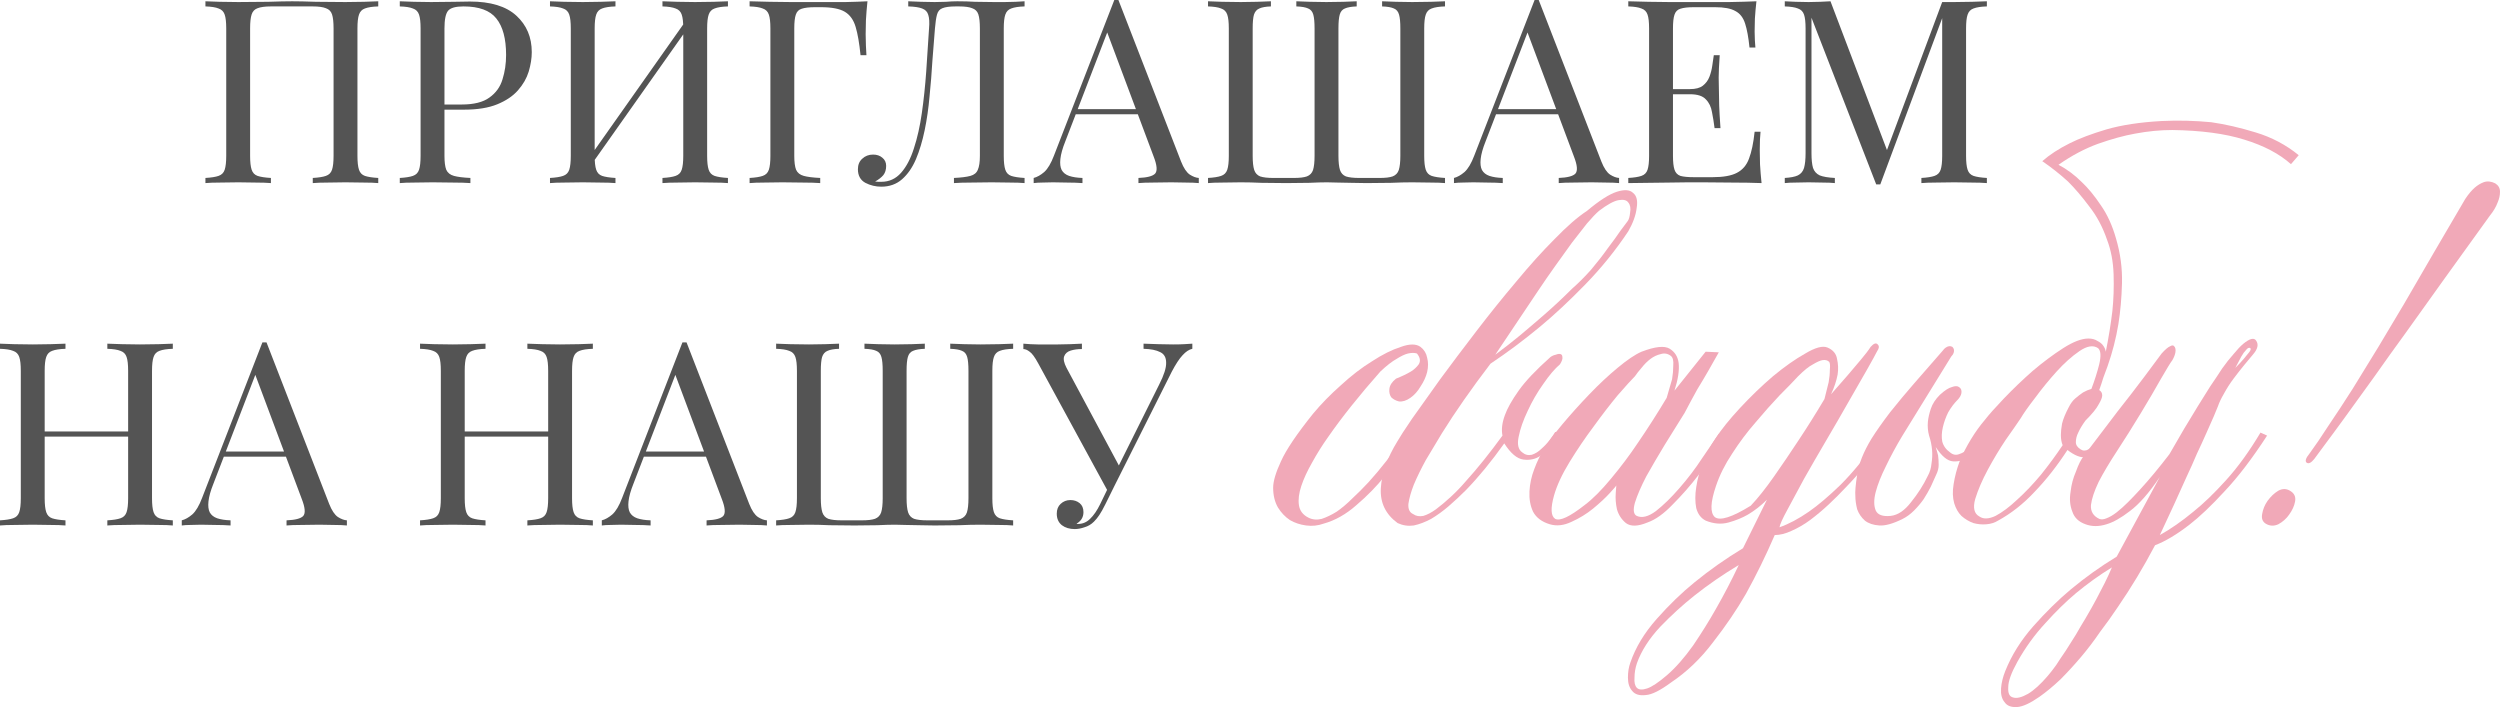
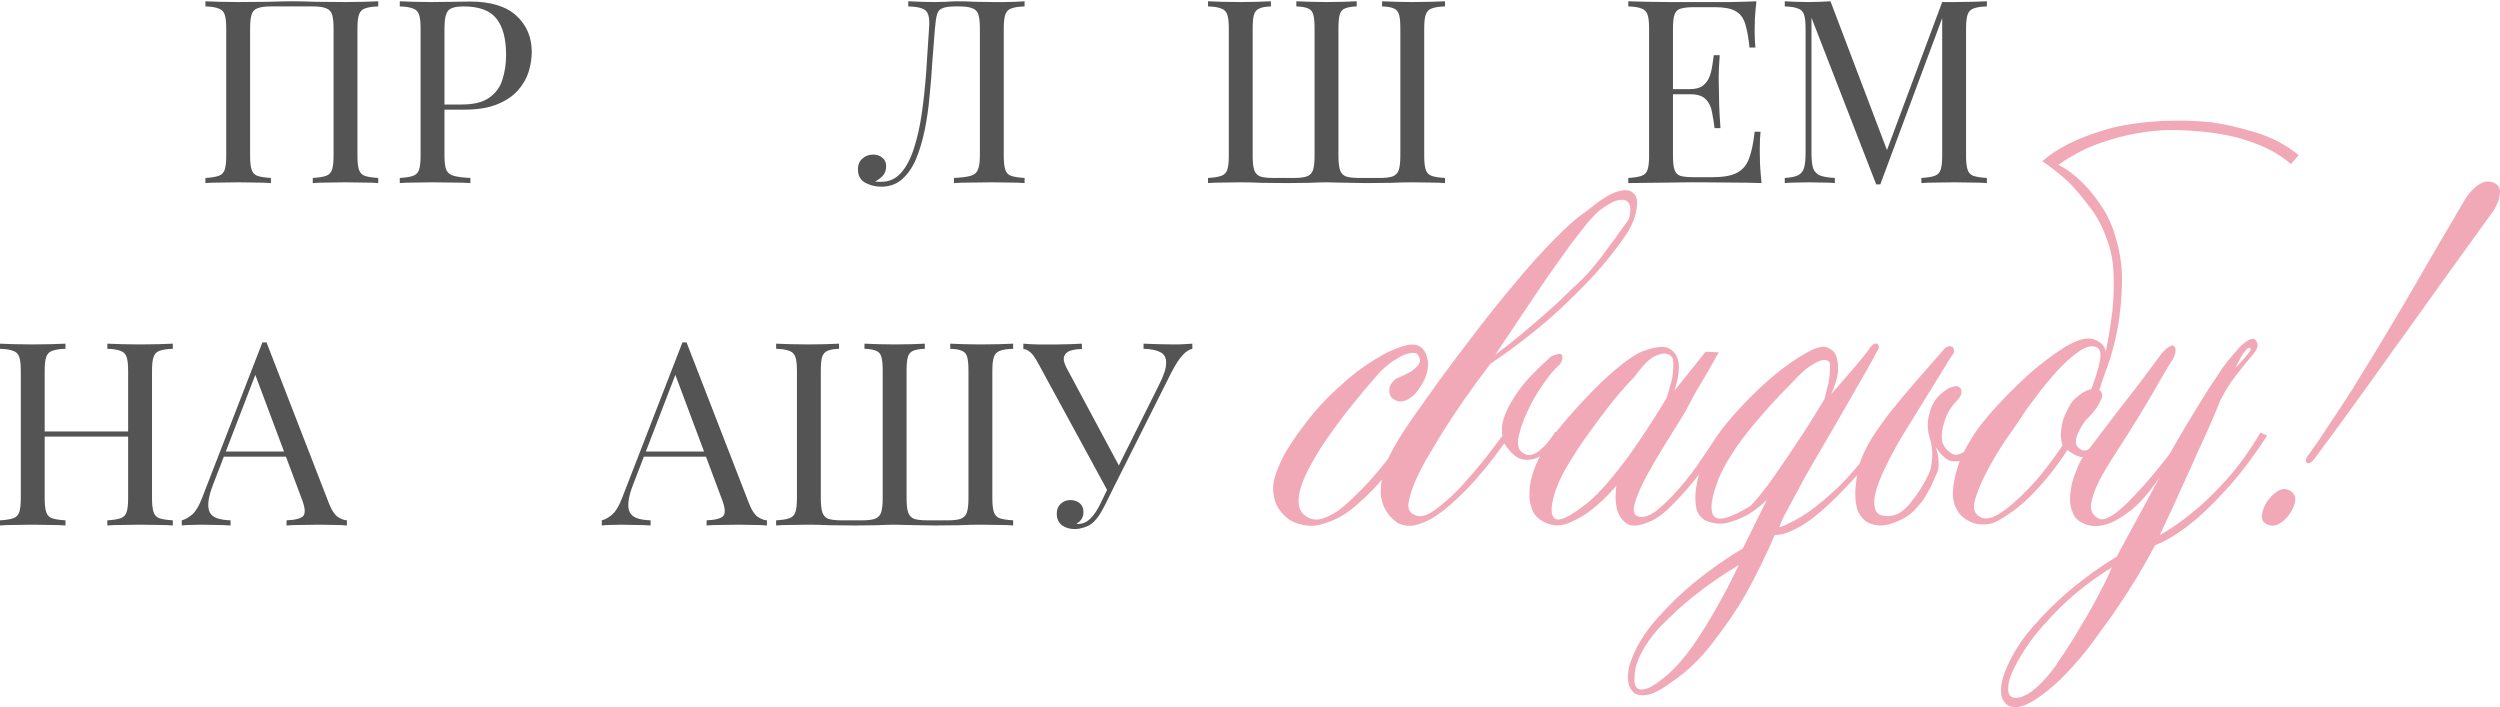
<svg xmlns="http://www.w3.org/2000/svg" viewBox="0 0 146.035 41.303" fill="none">
  <path d="M22.095 0.075V0.375C21.755 0.385 21.495 0.425 21.315 0.495C21.145 0.555 21.03 0.675 20.97 0.855C20.91 1.025 20.88 1.295 20.88 1.665V9.105C20.88 9.465 20.91 9.735 20.97 9.915C21.03 10.095 21.145 10.215 21.315 10.275C21.495 10.335 21.755 10.375 22.095 10.395V10.695C21.885 10.675 21.61 10.665 21.27 10.665C20.93 10.655 20.565 10.65 20.175 10.65C19.835 10.65 19.49 10.655 19.14 10.665C18.79 10.665 18.5 10.675 18.27 10.695V10.395C18.61 10.375 18.865 10.335 19.035 10.275C19.215 10.215 19.335 10.095 19.395 9.915C19.455 9.735 19.485 9.465 19.485 9.105V1.665C19.485 1.295 19.455 1.02 19.395 0.84C19.335 0.66 19.215 0.54 19.035 0.48C18.865 0.41 18.61 0.375 18.27 0.375H15.825C15.485 0.375 15.225 0.41 15.045 0.48C14.875 0.54 14.76 0.66 14.7 0.84C14.64 1.02 14.61 1.295 14.61 1.665V9.105C14.61 9.465 14.64 9.735 14.7 9.915C14.76 10.095 14.875 10.215 15.045 10.275C15.225 10.335 15.485 10.375 15.825 10.395V10.695C15.595 10.675 15.305 10.665 14.955 10.665C14.615 10.655 14.27 10.65 13.92 10.65C13.53 10.65 13.165 10.655 12.825 10.665C12.485 10.665 12.21 10.675 12 10.695V10.395C12.34 10.375 12.595 10.335 12.765 10.275C12.945 10.215 13.065 10.095 13.125 9.915C13.185 9.735 13.215 9.465 13.215 9.105V1.665C13.215 1.295 13.185 1.025 13.125 0.855C13.065 0.675 12.945 0.555 12.765 0.495C12.595 0.425 12.34 0.385 12 0.375V0.075C12.21 0.085 12.485 0.095 12.825 0.105C13.165 0.115 13.53 0.12 13.92 0.12C14.51 0.12 15.095 0.115 15.675 0.105C16.255 0.085 16.72 0.075 17.07 0.075C17.42 0.075 17.88 0.085 18.45 0.105C19.02 0.115 19.595 0.12 20.175 0.12C20.565 0.12 20.93 0.115 21.27 0.105C21.61 0.095 21.885 0.085 22.095 0.075Z" fill="#545454" />
  <path d="M23.353 0.075C23.563 0.085 23.838 0.095 24.178 0.105C24.518 0.115 24.853 0.12 25.182 0.12C25.653 0.12 26.103 0.115 26.533 0.105C26.963 0.095 27.267 0.09 27.447 0.09C28.658 0.09 29.563 0.365 30.162 0.915C30.763 1.465 31.063 2.175 31.063 3.045C31.063 3.405 31.002 3.785 30.883 4.185C30.763 4.575 30.553 4.94 30.253 5.28C29.962 5.61 29.563 5.88 29.053 6.09C28.543 6.3 27.898 6.405 27.118 6.405H25.678V6.105H26.968C27.678 6.105 28.218 5.97 28.587 5.7C28.967 5.43 29.223 5.075 29.353 4.635C29.493 4.195 29.563 3.72 29.563 3.21C29.563 2.26 29.373 1.55 28.993 1.08C28.622 0.61 27.983 0.375 27.072 0.375C26.613 0.375 26.313 0.46 26.173 0.63C26.032 0.8 25.963 1.145 25.963 1.665V9.105C25.963 9.465 25.998 9.735 26.067 9.915C26.148 10.095 26.298 10.215 26.518 10.275C26.737 10.335 27.057 10.375 27.478 10.395V10.695C27.218 10.675 26.887 10.665 26.488 10.665C26.088 10.655 25.683 10.65 25.273 10.65C24.883 10.65 24.518 10.655 24.178 10.665C23.838 10.665 23.563 10.675 23.353 10.695V10.395C23.693 10.375 23.948 10.335 24.118 10.275C24.298 10.215 24.418 10.095 24.478 9.915C24.538 9.735 24.568 9.465 24.568 9.105V1.665C24.568 1.295 24.538 1.025 24.478 0.855C24.418 0.675 24.298 0.555 24.118 0.495C23.948 0.425 23.693 0.385 23.353 0.375V0.075Z" fill="#545454" />
-   <path d="M35.952 0.075V0.375C35.612 0.385 35.352 0.425 35.172 0.495C35.002 0.555 34.887 0.675 34.827 0.855C34.767 1.025 34.737 1.295 34.737 1.665V9.105C34.737 9.465 34.767 9.735 34.827 9.915C34.887 10.095 35.002 10.215 35.172 10.275C35.352 10.335 35.612 10.375 35.952 10.395V10.695C35.722 10.675 35.432 10.665 35.082 10.665C34.742 10.655 34.397 10.65 34.047 10.65C33.657 10.65 33.292 10.655 32.952 10.665C32.612 10.665 32.337 10.675 32.127 10.695V10.395C32.467 10.375 32.722 10.335 32.892 10.275C33.072 10.215 33.192 10.095 33.252 9.915C33.312 9.735 33.342 9.465 33.342 9.105V1.665C33.342 1.295 33.312 1.025 33.252 0.855C33.192 0.675 33.072 0.555 32.892 0.495C32.722 0.425 32.467 0.385 32.127 0.375V0.075C32.337 0.085 32.612 0.095 32.952 0.105C33.292 0.115 33.657 0.12 34.047 0.12C34.397 0.12 34.742 0.115 35.082 0.105C35.432 0.095 35.722 0.085 35.952 0.075ZM40.167 1.065C40.167 1.065 40.162 1.12 40.152 1.23C40.142 1.33 40.132 1.435 40.122 1.545C40.122 1.655 40.122 1.71 40.122 1.71L34.122 10.215L34.167 9.57L40.167 1.065ZM42.522 0.075V0.375C42.182 0.385 41.922 0.425 41.742 0.495C41.572 0.555 41.457 0.675 41.397 0.855C41.337 1.025 41.307 1.295 41.307 1.665V9.105C41.307 9.465 41.337 9.735 41.397 9.915C41.457 10.095 41.572 10.215 41.742 10.275C41.922 10.335 42.182 10.375 42.522 10.395V10.695C42.312 10.675 42.037 10.665 41.697 10.665C41.357 10.655 40.992 10.65 40.602 10.65C40.262 10.65 39.917 10.655 39.567 10.665C39.217 10.665 38.927 10.675 38.697 10.695V10.395C39.037 10.375 39.292 10.335 39.462 10.275C39.642 10.215 39.762 10.095 39.822 9.915C39.882 9.735 39.912 9.465 39.912 9.105V1.665C39.912 1.295 39.882 1.025 39.822 0.855C39.762 0.675 39.642 0.555 39.462 0.495C39.292 0.425 39.037 0.385 38.697 0.375V0.075C38.927 0.085 39.217 0.095 39.567 0.105C39.917 0.115 40.262 0.12 40.602 0.12C40.992 0.12 41.357 0.115 41.697 0.105C42.037 0.095 42.312 0.085 42.522 0.075Z" fill="#545454" />
-   <path d="M50.672 0.075C50.632 0.455 50.602 0.825 50.582 1.185C50.572 1.535 50.567 1.805 50.567 1.995C50.567 2.235 50.572 2.46 50.582 2.67C50.592 2.88 50.602 3.065 50.612 3.225H50.267C50.197 2.525 50.102 1.975 49.982 1.575C49.862 1.165 49.652 0.87 49.352 0.69C49.052 0.51 48.587 0.42 47.957 0.42H47.612C47.272 0.42 47.012 0.45 46.832 0.51C46.662 0.56 46.547 0.675 46.487 0.855C46.427 1.025 46.397 1.295 46.397 1.665V9.105C46.397 9.465 46.432 9.735 46.502 9.915C46.582 10.095 46.732 10.215 46.952 10.275C47.172 10.335 47.492 10.375 47.912 10.395V10.695C47.652 10.675 47.322 10.665 46.922 10.665C46.522 10.655 46.117 10.65 45.707 10.65C45.317 10.65 44.952 10.655 44.612 10.665C44.272 10.665 43.997 10.675 43.787 10.695V10.395C44.127 10.375 44.382 10.335 44.552 10.275C44.732 10.215 44.852 10.095 44.912 9.915C44.972 9.735 45.002 9.465 45.002 9.105V1.665C45.002 1.295 44.972 1.025 44.912 0.855C44.852 0.675 44.732 0.555 44.552 0.495C44.382 0.425 44.127 0.385 43.787 0.375V0.075C44.157 0.085 44.547 0.095 44.957 0.105C45.367 0.105 45.772 0.11 46.172 0.12C46.572 0.12 46.942 0.12 47.282 0.12C47.632 0.12 47.917 0.12 48.137 0.12C48.507 0.12 48.927 0.12 49.397 0.12C49.877 0.11 50.302 0.095 50.672 0.075Z" fill="#545454" />
  <path d="M59.849 0.075V0.375C59.509 0.385 59.249 0.425 59.069 0.495C58.899 0.555 58.784 0.675 58.724 0.855C58.664 1.025 58.634 1.295 58.634 1.665V9.105C58.634 9.465 58.664 9.735 58.724 9.915C58.784 10.095 58.899 10.215 59.069 10.275C59.249 10.335 59.509 10.375 59.849 10.395V10.695C59.639 10.675 59.364 10.665 59.024 10.665C58.684 10.655 58.319 10.65 57.929 10.65C57.529 10.65 57.124 10.655 56.714 10.665C56.314 10.665 55.984 10.675 55.724 10.695V10.395C56.144 10.375 56.464 10.335 56.684 10.275C56.904 10.215 57.049 10.095 57.119 9.915C57.199 9.735 57.239 9.465 57.239 9.105V1.665C57.239 1.295 57.209 1.02 57.149 0.84C57.089 0.66 56.969 0.54 56.789 0.48C56.619 0.41 56.364 0.375 56.024 0.375H55.829C55.479 0.375 55.219 0.41 55.049 0.48C54.889 0.54 54.784 0.665 54.734 0.855C54.684 1.035 54.644 1.305 54.614 1.665C54.564 2.255 54.514 2.89 54.464 3.57C54.424 4.25 54.369 4.935 54.299 5.625C54.239 6.315 54.144 6.975 54.014 7.605C53.884 8.235 53.714 8.8 53.504 9.3C53.294 9.79 53.024 10.18 52.694 10.47C52.364 10.76 51.959 10.905 51.479 10.905C51.149 10.905 50.839 10.83 50.549 10.68C50.259 10.52 50.114 10.255 50.114 9.885C50.114 9.625 50.199 9.42 50.369 9.27C50.539 9.11 50.749 9.03 50.999 9.03C51.219 9.03 51.399 9.09 51.539 9.21C51.689 9.33 51.764 9.49 51.764 9.69C51.764 9.91 51.709 10.09 51.599 10.23C51.489 10.36 51.329 10.485 51.119 10.605C51.189 10.615 51.254 10.62 51.314 10.62C51.384 10.62 51.439 10.62 51.479 10.62C51.939 10.62 52.324 10.445 52.634 10.095C52.944 9.745 53.194 9.27 53.384 8.67C53.584 8.06 53.739 7.37 53.849 6.6C53.959 5.83 54.044 5.025 54.104 4.185C54.164 3.335 54.219 2.495 54.269 1.665C54.299 1.315 54.284 1.05 54.224 0.87C54.174 0.69 54.054 0.565 53.864 0.495C53.684 0.425 53.414 0.385 53.054 0.375V0.075C53.264 0.085 53.514 0.095 53.804 0.105C54.094 0.115 54.359 0.12 54.599 0.12C54.829 0.12 55.049 0.115 55.259 0.105C55.479 0.085 55.699 0.075 55.919 0.075C56.299 0.075 56.644 0.085 56.954 0.105C57.264 0.115 57.634 0.12 58.064 0.12C58.264 0.12 58.474 0.12 58.694 0.12C58.914 0.11 59.124 0.105 59.324 0.105C59.534 0.095 59.709 0.085 59.849 0.075Z" fill="#545454" />
-   <path d="M65.331 0L68.991 9.435C69.141 9.815 69.311 10.07 69.501 10.2C69.691 10.32 69.866 10.385 70.026 10.395V10.695C69.826 10.675 69.581 10.665 69.291 10.665C69.001 10.655 68.711 10.65 68.421 10.65C68.031 10.65 67.666 10.655 67.326 10.665C66.986 10.665 66.711 10.675 66.501 10.695V10.395C67.011 10.375 67.336 10.29 67.476 10.14C67.616 9.98 67.586 9.645 67.386 9.135L64.596 1.68L64.836 1.485L62.226 8.265C62.066 8.665 61.971 9.005 61.941 9.285C61.911 9.555 61.936 9.77 62.016 9.93C62.106 10.09 62.251 10.205 62.451 10.275C62.661 10.345 62.921 10.385 63.231 10.395V10.695C62.951 10.675 62.656 10.665 62.346 10.665C62.046 10.655 61.766 10.65 61.506 10.65C61.256 10.65 61.041 10.655 60.861 10.665C60.691 10.665 60.531 10.675 60.381 10.695V10.395C60.581 10.345 60.786 10.23 60.996 10.05C61.206 9.86 61.396 9.54 61.566 9.09L65.091 0C65.131 0 65.171 0 65.211 0C65.251 0 65.291 0 65.331 0ZM67.161 6.375V6.675H62.691L62.841 6.375H67.161Z" fill="#545454" />
  <path d="M84.409 0.075V0.375C84.069 0.385 83.809 0.425 83.629 0.495C83.459 0.555 83.345 0.675 83.284 0.855C83.224 1.025 83.194 1.295 83.194 1.665V9.105C83.194 9.465 83.224 9.735 83.284 9.915C83.345 10.095 83.459 10.215 83.629 10.275C83.809 10.335 84.069 10.375 84.409 10.395V10.695C84.2 10.675 83.924 10.665 83.584 10.665C83.244 10.655 82.879 10.65 82.49 10.65C82.109 10.65 81.699 10.66 81.259 10.68C80.829 10.69 80.349 10.695 79.819 10.695C79.509 10.695 79.209 10.69 78.92 10.68C78.639 10.67 78.38 10.665 78.139 10.665C77.91 10.655 77.7 10.65 77.509 10.65C77.23 10.65 76.885 10.66 76.474 10.68C76.064 10.69 75.619 10.695 75.139 10.695C74.589 10.695 74.104 10.69 73.684 10.68C73.264 10.66 72.864 10.65 72.484 10.65C72.095 10.65 71.729 10.655 71.389 10.665C71.049 10.665 70.774 10.675 70.565 10.695V10.395C70.905 10.375 71.159 10.335 71.329 10.275C71.509 10.215 71.629 10.095 71.689 9.915C71.75 9.735 71.78 9.465 71.78 9.105V1.665C71.78 1.295 71.75 1.025 71.689 0.855C71.629 0.675 71.509 0.555 71.329 0.495C71.159 0.425 70.905 0.385 70.565 0.375V0.075C70.774 0.085 71.049 0.095 71.389 0.105C71.729 0.115 72.095 0.12 72.484 0.12C72.805 0.12 73.12 0.115 73.429 0.105C73.749 0.095 74.019 0.085 74.239 0.075V0.375C73.939 0.385 73.714 0.425 73.564 0.495C73.414 0.555 73.31 0.675 73.249 0.855C73.199 1.025 73.174 1.295 73.174 1.665V9.105C73.174 9.465 73.204 9.74 73.264 9.93C73.324 10.11 73.439 10.235 73.609 10.305C73.79 10.365 74.049 10.395 74.389 10.395H75.574C75.914 10.395 76.17 10.365 76.34 10.305C76.52 10.235 76.639 10.11 76.7 9.93C76.759 9.74 76.789 9.465 76.789 9.105V1.665C76.789 1.295 76.764 1.025 76.715 0.855C76.664 0.675 76.564 0.555 76.414 0.495C76.264 0.425 76.035 0.385 75.724 0.375V0.075C75.944 0.085 76.215 0.095 76.535 0.105C76.855 0.115 77.169 0.12 77.479 0.12C77.839 0.12 78.174 0.115 78.484 0.105C78.804 0.095 79.06 0.085 79.25 0.075V0.375C78.949 0.385 78.72 0.425 78.56 0.495C78.41 0.555 78.309 0.675 78.259 0.855C78.21 1.025 78.184 1.295 78.184 1.665V9.105C78.184 9.465 78.215 9.74 78.274 9.93C78.334 10.11 78.449 10.235 78.619 10.305C78.799 10.365 79.06 10.395 79.4 10.395H80.585C80.924 10.395 81.179 10.365 81.349 10.305C81.529 10.235 81.65 10.11 81.709 9.93C81.769 9.74 81.8 9.465 81.8 9.105V1.665C81.8 1.295 81.775 1.025 81.724 0.855C81.674 0.675 81.574 0.555 81.424 0.495C81.275 0.425 81.044 0.385 80.734 0.375V0.075C80.955 0.085 81.224 0.095 81.544 0.105C81.864 0.115 82.179 0.12 82.49 0.12C82.879 0.12 83.244 0.115 83.584 0.105C83.924 0.095 84.2 0.085 84.409 0.075Z" fill="#545454" />
-   <path d="M89.882 0L93.542 9.435C93.692 9.815 93.862 10.07 94.052 10.2C94.242 10.32 94.417 10.385 94.577 10.395V10.695C94.377 10.675 94.132 10.665 93.842 10.665C93.552 10.655 93.262 10.65 92.972 10.65C92.582 10.65 92.217 10.655 91.877 10.665C91.537 10.665 91.262 10.675 91.052 10.695V10.395C91.562 10.375 91.887 10.29 92.027 10.14C92.167 9.98 92.137 9.645 91.937 9.135L89.147 1.68L89.387 1.485L86.777 8.265C86.617 8.665 86.522 9.005 86.492 9.285C86.462 9.555 86.487 9.77 86.567 9.93C86.657 10.09 86.802 10.205 87.002 10.275C87.212 10.345 87.472 10.385 87.782 10.395V10.695C87.502 10.675 87.207 10.665 86.897 10.665C86.597 10.655 86.317 10.65 86.057 10.65C85.807 10.65 85.592 10.655 85.412 10.665C85.242 10.665 85.082 10.675 84.932 10.695V10.395C85.132 10.345 85.337 10.23 85.547 10.05C85.757 9.86 85.947 9.54 86.117 9.09L89.642 0C89.682 0 89.722 0 89.762 0C89.802 0 89.842 0 89.882 0ZM91.712 6.375V6.675H87.242L87.392 6.375H91.712Z" fill="#545454" />
  <path d="M102.6 0.075C102.56 0.425 102.53 0.765 102.51 1.095C102.5 1.425 102.495 1.675 102.495 1.845C102.495 2.025 102.5 2.2 102.51 2.37C102.52 2.53 102.53 2.665 102.54 2.775H102.195C102.135 2.185 102.05 1.72 101.94 1.38C101.83 1.03 101.64 0.785 101.37 0.645C101.11 0.495 100.715 0.42 100.185 0.42H98.94C98.6 0.42 98.34 0.45 98.16 0.51C97.99 0.56 97.875 0.675 97.815 0.855C97.755 1.025 97.725 1.295 97.725 1.665V9.105C97.725 9.465 97.755 9.735 97.815 9.915C97.875 10.095 97.99 10.215 98.16 10.275C98.34 10.325 98.6 10.35 98.94 10.35H100.035C100.665 10.35 101.14 10.265 101.46 10.095C101.79 9.925 102.025 9.65 102.165 9.27C102.315 8.88 102.425 8.355 102.495 7.695H102.84C102.81 7.965 102.795 8.325 102.795 8.775C102.795 8.965 102.8 9.24 102.81 9.6C102.83 9.95 102.86 10.315 102.9 10.695C102.39 10.675 101.815 10.665 101.175 10.665C100.535 10.655 99.965 10.65 99.465 10.65C99.245 10.65 98.96 10.65 98.61 10.65C98.27 10.65 97.9 10.655 97.5 10.665C97.1 10.665 96.695 10.67 96.285 10.68C95.875 10.68 95.485 10.685 95.115 10.695V10.395C95.455 10.375 95.71 10.335 95.88 10.275C96.06 10.215 96.18 10.095 96.24 9.915C96.3 9.735 96.33 9.465 96.33 9.105V1.665C96.33 1.295 96.3 1.025 96.24 0.855C96.18 0.675 96.06 0.555 95.88 0.495C95.71 0.425 95.455 0.385 95.115 0.375V0.075C95.485 0.085 95.875 0.095 96.285 0.105C96.695 0.105 97.1 0.11 97.5 0.12C97.9 0.12 98.27 0.12 98.61 0.12C98.96 0.12 99.245 0.12 99.465 0.12C99.925 0.12 100.445 0.12 101.025 0.12C101.615 0.11 102.14 0.095 102.6 0.075ZM100.02 5.205C100.02 5.205 100.02 5.255 100.02 5.355C100.02 5.455 100.02 5.505 100.02 5.505H97.275C97.275 5.505 97.275 5.455 97.275 5.355C97.275 5.255 97.275 5.205 97.275 5.205H100.02ZM100.455 3.225C100.415 3.795 100.395 4.23 100.395 4.53C100.405 4.83 100.41 5.105 100.41 5.355C100.41 5.605 100.415 5.88 100.425 6.18C100.435 6.48 100.46 6.915 100.5 7.485H100.155C100.115 7.165 100.065 6.855 100.005 6.555C99.955 6.245 99.835 5.995 99.645 5.805C99.465 5.605 99.155 5.505 98.715 5.505V5.205C99.045 5.205 99.295 5.14 99.465 5.01C99.645 4.87 99.775 4.695 99.855 4.485C99.935 4.275 99.99 4.06 100.02 3.84C100.05 3.61 100.08 3.405 100.11 3.225H100.455Z" fill="#545454" />
  <path d="M116.061 0.075V0.375C115.721 0.385 115.461 0.425 115.281 0.495C115.111 0.555 114.996 0.675 114.936 0.855C114.876 1.025 114.846 1.295 114.846 1.665V9.105C114.846 9.465 114.876 9.735 114.936 9.915C114.996 10.095 115.111 10.215 115.281 10.275C115.461 10.335 115.721 10.375 116.061 10.395V10.695C115.831 10.675 115.541 10.665 115.191 10.665C114.851 10.655 114.506 10.65 114.156 10.65C113.766 10.65 113.401 10.655 113.061 10.665C112.721 10.665 112.446 10.675 112.236 10.695V10.395C112.576 10.375 112.831 10.335 113.001 10.275C113.181 10.215 113.301 10.095 113.361 9.915C113.421 9.735 113.451 9.465 113.451 9.105V0.855L113.511 0.9L109.836 10.77H109.596L105.816 1.035V8.955C105.816 9.315 105.846 9.6 105.906 9.81C105.976 10.01 106.106 10.155 106.296 10.245C106.496 10.325 106.791 10.375 107.181 10.395V10.695C107.001 10.675 106.766 10.665 106.476 10.665C106.186 10.655 105.911 10.65 105.651 10.65C105.401 10.65 105.146 10.655 104.886 10.665C104.636 10.665 104.426 10.675 104.256 10.695V10.395C104.596 10.375 104.851 10.325 105.021 10.245C105.201 10.155 105.321 10.01 105.381 9.81C105.441 9.6 105.471 9.315 105.471 8.955V1.665C105.471 1.295 105.441 1.025 105.381 0.855C105.321 0.675 105.201 0.555 105.021 0.495C104.851 0.425 104.596 0.385 104.256 0.375V0.075C104.426 0.085 104.636 0.095 104.886 0.105C105.146 0.115 105.401 0.12 105.651 0.12C105.871 0.12 106.096 0.115 106.326 0.105C106.566 0.095 106.766 0.085 106.926 0.075L110.331 9.045L110.076 9.165L113.451 0.12C113.571 0.12 113.686 0.12 113.796 0.12C113.916 0.12 114.036 0.12 114.156 0.12C114.506 0.12 114.851 0.115 115.191 0.105C115.541 0.095 115.831 0.085 116.061 0.075Z" fill="#545454" />
  <path d="M6.27 30.695V30.395C6.61 30.375 6.865 30.335 7.035 30.275C7.215 30.215 7.335 30.095 7.395 29.915C7.455 29.735 7.485 29.465 7.485 29.105V21.665C7.485 21.295 7.455 21.025 7.395 20.855C7.335 20.675 7.215 20.555 7.035 20.495C6.865 20.425 6.61 20.385 6.27 20.375V20.075C6.5 20.085 6.79 20.095 7.14 20.105C7.49 20.115 7.835 20.12 8.175 20.12C8.565 20.12 8.93 20.115 9.27 20.105C9.61 20.095 9.885 20.085 10.095 20.075V20.375C9.755 20.385 9.495 20.425 9.315 20.495C9.145 20.555 9.03 20.675 8.97 20.855C8.91 21.025 8.88 21.295 8.88 21.665V29.105C8.88 29.465 8.91 29.735 8.97 29.915C9.03 30.095 9.145 30.215 9.315 30.275C9.495 30.335 9.755 30.375 10.095 30.395V30.695C9.885 30.675 9.61 30.665 9.27 30.665C8.93 30.655 8.565 30.65 8.175 30.65C7.835 30.65 7.49 30.655 7.14 30.665C6.79 30.665 6.5 30.675 6.27 30.695ZM0 30.695V30.395C0.34 30.375 0.595 30.335 0.765 30.275C0.945 30.215 1.065 30.095 1.125 29.915C1.185 29.735 1.215 29.465 1.215 29.105V21.665C1.215 21.295 1.185 21.025 1.125 20.855C1.065 20.675 0.945 20.555 0.765 20.495C0.595 20.425 0.34 20.385 0 20.375V20.075C0.21 20.085 0.485 20.095 0.825 20.105C1.165 20.115 1.53 20.12 1.92 20.12C2.27 20.12 2.615 20.115 2.955 20.105C3.305 20.095 3.595 20.085 3.825 20.075V20.375C3.485 20.385 3.225 20.425 3.045 20.495C2.875 20.555 2.76 20.675 2.7 20.855C2.64 21.025 2.61 21.295 2.61 21.665V29.105C2.61 29.465 2.64 29.735 2.7 29.915C2.76 30.095 2.875 30.215 3.045 30.275C3.225 30.335 3.485 30.375 3.825 30.395V30.695C3.595 30.675 3.305 30.665 2.955 30.665C2.615 30.655 2.27 30.65 1.92 30.65C1.53 30.65 1.165 30.655 0.825 30.665C0.485 30.665 0.21 30.675 0 30.695ZM2.085 25.505V25.205H8.01V25.505H2.085Z" fill="#545454" />
  <path d="M15.568 20L19.228 29.435C19.378 29.815 19.548 30.07 19.738 30.2C19.928 30.32 20.103 30.385 20.263 30.395V30.695C20.063 30.675 19.818 30.665 19.528 30.665C19.238 30.655 18.948 30.65 18.658 30.65C18.268 30.65 17.903 30.655 17.563 30.665C17.223 30.665 16.948 30.675 16.738 30.695V30.395C17.248 30.375 17.573 30.29 17.713 30.14C17.853 29.98 17.823 29.645 17.623 29.135L14.833 21.68L15.073 21.485L12.463 28.265C12.303 28.665 12.208 29.005 12.178 29.285C12.148 29.555 12.173 29.77 12.253 29.93C12.343 30.09 12.488 30.205 12.688 30.275C12.898 30.345 13.158 30.385 13.468 30.395V30.695C13.188 30.675 12.893 30.665 12.583 30.665C12.283 30.655 12.003 30.65 11.743 30.65C11.493 30.65 11.278 30.655 11.098 30.665C10.928 30.665 10.768 30.675 10.618 30.695V30.395C10.818 30.345 11.023 30.23 11.233 30.05C11.443 29.86 11.633 29.54 11.803 29.09L15.328 20C15.368 20 15.408 20 15.448 20C15.488 20 15.528 20 15.568 20ZM17.398 26.375V26.675H12.928L13.078 26.375H17.398Z" fill="#545454" />
-   <path d="M30.806 30.695V30.395C31.146 30.375 31.401 30.335 31.571 30.275C31.751 30.215 31.871 30.095 31.931 29.915C31.991 29.735 32.021 29.465 32.021 29.105V21.665C32.021 21.295 31.991 21.025 31.931 20.855C31.871 20.675 31.751 20.555 31.571 20.495C31.401 20.425 31.146 20.385 30.806 20.375V20.075C31.036 20.085 31.326 20.095 31.676 20.105C32.026 20.115 32.371 20.12 32.711 20.12C33.101 20.12 33.466 20.115 33.806 20.105C34.146 20.095 34.421 20.085 34.631 20.075V20.375C34.291 20.385 34.031 20.425 33.851 20.495C33.681 20.555 33.566 20.675 33.506 20.855C33.446 21.025 33.416 21.295 33.416 21.665V29.105C33.416 29.465 33.446 29.735 33.506 29.915C33.566 30.095 33.681 30.215 33.851 30.275C34.031 30.335 34.291 30.375 34.631 30.395V30.695C34.421 30.675 34.146 30.665 33.806 30.665C33.466 30.655 33.101 30.65 32.711 30.65C32.371 30.65 32.026 30.655 31.676 30.665C31.326 30.665 31.036 30.675 30.806 30.695ZM24.536 30.695V30.395C24.876 30.375 25.131 30.335 25.301 30.275C25.481 30.215 25.601 30.095 25.661 29.915C25.721 29.735 25.751 29.465 25.751 29.105V21.665C25.751 21.295 25.721 21.025 25.661 20.855C25.601 20.675 25.481 20.555 25.301 20.495C25.131 20.425 24.876 20.385 24.536 20.375V20.075C24.746 20.085 25.021 20.095 25.361 20.105C25.701 20.115 26.066 20.12 26.456 20.12C26.806 20.12 27.151 20.115 27.491 20.105C27.841 20.095 28.131 20.085 28.361 20.075V20.375C28.021 20.385 27.761 20.425 27.581 20.495C27.411 20.555 27.296 20.675 27.236 20.855C27.176 21.025 27.146 21.295 27.146 21.665V29.105C27.146 29.465 27.176 29.735 27.236 29.915C27.296 30.095 27.411 30.215 27.581 30.275C27.761 30.335 28.021 30.375 28.361 30.395V30.695C28.131 30.675 27.841 30.665 27.491 30.665C27.151 30.655 26.806 30.65 26.456 30.65C26.066 30.65 25.701 30.655 25.361 30.665C25.021 30.665 24.746 30.675 24.536 30.695ZM26.621 25.505V25.205H32.546V25.505H26.621Z" fill="#545454" />
  <path d="M40.104 20L43.764 29.435C43.914 29.815 44.084 30.07 44.274 30.2C44.464 30.32 44.639 30.385 44.799 30.395V30.695C44.599 30.675 44.354 30.665 44.064 30.665C43.774 30.655 43.484 30.65 43.194 30.65C42.804 30.65 42.439 30.655 42.099 30.665C41.759 30.665 41.484 30.675 41.274 30.695V30.395C41.784 30.375 42.109 30.29 42.249 30.14C42.389 29.98 42.359 29.645 42.159 29.135L39.369 21.68L39.609 21.485L36.999 28.265C36.839 28.665 36.744 29.005 36.714 29.285C36.684 29.555 36.709 29.77 36.789 29.93C36.879 30.09 37.024 30.205 37.224 30.275C37.434 30.345 37.694 30.385 38.004 30.395V30.695C37.724 30.675 37.429 30.665 37.119 30.665C36.819 30.655 36.539 30.65 36.279 30.65C36.029 30.65 35.814 30.655 35.634 30.665C35.464 30.665 35.304 30.675 35.154 30.695V30.395C35.354 30.345 35.559 30.23 35.769 30.05C35.979 29.86 36.169 29.54 36.339 29.09L39.864 20C39.904 20 39.944 20 39.984 20C40.024 20 40.064 20 40.104 20ZM41.934 26.375V26.675H37.464L37.614 26.375H41.934Z" fill="#545454" />
  <path d="M59.182 20.075V20.375C58.842 20.385 58.582 20.425 58.402 20.495C58.232 20.555 58.117 20.675 58.057 20.855C57.997 21.025 57.967 21.295 57.967 21.665V29.105C57.967 29.465 57.997 29.735 58.057 29.915C58.117 30.095 58.232 30.215 58.402 30.275C58.582 30.335 58.842 30.375 59.182 30.395V30.695C58.972 30.675 58.697 30.665 58.357 30.665C58.017 30.655 57.652 30.65 57.262 30.65C56.882 30.65 56.472 30.66 56.032 30.68C55.602 30.69 55.122 30.695 54.592 30.695C54.282 30.695 53.982 30.69 53.692 30.68C53.412 30.67 53.152 30.665 52.912 30.665C52.682 30.655 52.472 30.65 52.282 30.65C52.002 30.65 51.657 30.66 51.247 30.68C50.837 30.69 50.392 30.695 49.912 30.695C49.362 30.695 48.877 30.69 48.457 30.68C48.037 30.66 47.637 30.65 47.257 30.65C46.867 30.65 46.502 30.655 46.162 30.665C45.822 30.665 45.547 30.675 45.337 30.695V30.395C45.677 30.375 45.932 30.335 46.102 30.275C46.282 30.215 46.402 30.095 46.462 29.915C46.522 29.735 46.552 29.465 46.552 29.105V21.665C46.552 21.295 46.522 21.025 46.462 20.855C46.402 20.675 46.282 20.555 46.102 20.495C45.932 20.425 45.677 20.385 45.337 20.375V20.075C45.547 20.085 45.822 20.095 46.162 20.105C46.502 20.115 46.867 20.12 47.257 20.12C47.577 20.12 47.892 20.115 48.202 20.105C48.522 20.095 48.792 20.085 49.012 20.075V20.375C48.712 20.385 48.487 20.425 48.337 20.495C48.187 20.555 48.082 20.675 48.022 20.855C47.972 21.025 47.947 21.295 47.947 21.665V29.105C47.947 29.465 47.977 29.74 48.037 29.93C48.097 30.11 48.212 30.235 48.382 30.305C48.562 30.365 48.822 30.395 49.162 30.395H50.347C50.687 30.395 50.942 30.365 51.112 30.305C51.292 30.235 51.412 30.11 51.472 29.93C51.532 29.74 51.562 29.465 51.562 29.105V21.665C51.562 21.295 51.537 21.025 51.487 20.855C51.437 20.675 51.337 20.555 51.187 20.495C51.037 20.425 50.807 20.385 50.497 20.375V20.075C50.717 20.085 50.987 20.095 51.307 20.105C51.627 20.115 51.942 20.12 52.252 20.12C52.612 20.12 52.947 20.115 53.257 20.105C53.577 20.095 53.832 20.085 54.022 20.075V20.375C53.722 20.385 53.492 20.425 53.332 20.495C53.182 20.555 53.082 20.675 53.032 20.855C52.982 21.025 52.957 21.295 52.957 21.665V29.105C52.957 29.465 52.987 29.74 53.047 29.93C53.107 30.11 53.222 30.235 53.392 30.305C53.572 30.365 53.832 30.395 54.172 30.395H55.357C55.697 30.395 55.952 30.365 56.122 30.305C56.302 30.235 56.422 30.11 56.482 29.93C56.542 29.74 56.572 29.465 56.572 29.105V21.665C56.572 21.295 56.547 21.025 56.497 20.855C56.447 20.675 56.347 20.555 56.197 20.495C56.047 20.425 55.817 20.385 55.507 20.375V20.075C55.727 20.085 55.997 20.095 56.317 20.105C56.637 20.115 56.952 20.12 57.262 20.12C57.652 20.12 58.017 20.115 58.357 20.105C58.697 20.095 58.972 20.085 59.182 20.075Z" fill="#545454" />
  <path d="M69.649 20.075V20.375C69.459 20.415 69.269 20.54 69.079 20.75C68.89 20.95 68.68 21.27 68.449 21.71L64.955 28.67H64.699L60.649 21.23C60.449 20.86 60.279 20.63 60.139 20.54C60.01 20.44 59.889 20.39 59.779 20.39V20.075C59.909 20.085 60.045 20.095 60.185 20.105C60.324 20.105 60.469 20.11 60.619 20.12C60.769 20.12 60.929 20.12 61.099 20.12C61.319 20.12 61.55 20.12 61.789 20.12C62.029 20.12 62.269 20.115 62.509 20.105C62.76 20.095 62.989 20.085 63.199 20.075V20.39C62.949 20.39 62.73 20.42 62.539 20.48C62.349 20.54 62.225 20.65 62.164 20.81C62.104 20.97 62.149 21.195 62.299 21.485L65.419 27.305L65.254 27.395L67.714 22.46C67.994 21.91 68.129 21.485 68.119 21.185C68.119 20.885 68.005 20.68 67.774 20.57C67.544 20.45 67.219 20.385 66.799 20.375V20.075C67.089 20.085 67.384 20.095 67.685 20.105C67.984 20.115 68.264 20.12 68.525 20.12C68.784 20.12 68.999 20.115 69.169 20.105C69.339 20.095 69.499 20.085 69.649 20.075ZM64.999 27.935L65.269 28.04L64.564 29.465C64.435 29.725 64.319 29.93 64.219 30.08C64.12 30.23 64.014 30.36 63.904 30.47C63.745 30.63 63.559 30.74 63.349 30.8C63.149 30.87 62.959 30.905 62.779 30.905C62.479 30.905 62.23 30.83 62.029 30.68C61.829 30.52 61.73 30.295 61.73 30.005C61.73 29.765 61.804 29.575 61.954 29.435C62.114 29.285 62.304 29.21 62.524 29.21C62.735 29.21 62.915 29.27 63.065 29.39C63.214 29.51 63.289 29.685 63.289 29.915C63.289 30.075 63.25 30.215 63.169 30.335C63.09 30.445 62.994 30.53 62.884 30.59C62.905 30.6 62.92 30.605 62.93 30.605C62.949 30.605 62.964 30.605 62.974 30.605C63.245 30.605 63.479 30.505 63.679 30.305C63.889 30.105 64.084 29.82 64.265 29.45L64.999 27.935Z" fill="#545454" />
  <path d="M82.98 20.265C83.19 20.428 83.318 20.638 83.365 20.895C83.435 21.152 83.435 21.432 83.365 21.735C83.295 22.015 83.167 22.295 82.98 22.575C82.817 22.855 82.618 23.077 82.385 23.24C82.152 23.403 81.93 23.473 81.72 23.45C81.533 23.403 81.382 23.322 81.265 23.205C81.172 23.065 81.137 22.902 81.16 22.715C81.183 22.505 81.312 22.307 81.545 22.12C81.895 21.98 82.187 21.84 82.42 21.7C82.607 21.583 82.758 21.443 82.875 21.28C82.992 21.093 82.957 20.883 82.77 20.65C82.63 20.603 82.455 20.603 82.245 20.65C82.058 20.697 81.837 20.802 81.58 20.965C81.323 21.105 81.008 21.35 80.635 21.7C79.398 23.1 78.383 24.372 77.59 25.515C77.24 26.005 76.925 26.507 76.645 27.02C76.365 27.51 76.155 27.965 76.015 28.385C75.875 28.805 75.828 29.178 75.875 29.505C75.922 29.832 76.108 30.077 76.435 30.24C76.668 30.357 76.925 30.38 77.205 30.31C77.485 30.217 77.777 30.077 78.08 29.89C78.383 29.68 78.687 29.423 78.99 29.12C79.317 28.817 79.632 28.502 79.935 28.175C80.635 27.405 81.347 26.495 82.07 25.445L82.42 25.585C81.953 26.402 81.44 27.148 80.88 27.825C80.413 28.408 79.865 28.968 79.235 29.505C78.628 30.042 77.987 30.403 77.31 30.59C76.983 30.707 76.645 30.742 76.295 30.695C75.945 30.648 75.63 30.543 75.35 30.38C75.07 30.193 74.837 29.948 74.65 29.645C74.463 29.318 74.37 28.933 74.37 28.49C74.37 28.117 74.522 27.603 74.825 26.95C75.128 26.273 75.758 25.34 76.715 24.15C77.182 23.59 77.718 23.042 78.325 22.505C78.932 21.945 79.538 21.478 80.145 21.105C80.752 20.708 81.312 20.428 81.825 20.265C82.338 20.078 82.723 20.078 82.98 20.265Z" fill="#F1A9B8" />
  <path d="M87.065 21.245C85.945 22.715 85 24.068 84.23 25.305C83.903 25.842 83.588 26.367 83.285 26.88C83.005 27.393 82.772 27.872 82.585 28.315C82.422 28.735 82.317 29.108 82.27 29.435C82.247 29.738 82.34 29.937 82.55 30.03C82.713 30.147 82.912 30.182 83.145 30.135C83.378 30.065 83.623 29.937 83.88 29.75C84.16 29.54 84.452 29.295 84.755 29.015C85.058 28.735 85.35 28.432 85.63 28.105C86.307 27.358 87.018 26.472 87.765 25.445C87.695 25.095 87.742 24.698 87.905 24.255C88.045 23.858 88.313 23.38 88.71 22.82C89.107 22.26 89.725 21.607 90.565 20.86C90.658 20.79 90.763 20.743 90.88 20.72C90.997 20.673 91.09 20.662 91.16 20.685C91.23 20.708 91.265 20.767 91.265 20.86C91.288 20.953 91.242 21.093 91.125 21.28C90.822 21.537 90.495 21.922 90.145 22.435C89.795 22.925 89.491 23.45 89.235 24.01C88.978 24.547 88.803 25.048 88.71 25.515C88.617 25.958 88.687 26.262 88.92 26.425C89.083 26.565 89.27 26.612 89.48 26.565C89.69 26.495 89.877 26.378 90.04 26.215C90.227 26.052 90.39 25.877 90.53 25.69C90.67 25.503 90.775 25.352 90.845 25.235H90.88C90.903 25.258 90.927 25.27 90.95 25.27C90.973 25.293 91.008 25.305 91.055 25.305C91.008 25.422 90.891 25.632 90.705 25.935C90.518 26.215 90.273 26.448 89.97 26.635C89.69 26.822 89.363 26.892 88.99 26.845C88.617 26.798 88.243 26.483 87.87 25.9C87.123 26.95 86.377 27.86 85.63 28.63C85.303 28.957 84.965 29.272 84.615 29.575C84.288 29.855 83.95 30.1 83.6 30.31C83.25 30.497 82.912 30.625 82.585 30.695C82.258 30.742 81.943 30.695 81.64 30.555C80.94 30.042 80.613 29.365 80.66 28.525C80.707 27.662 81.033 26.74 81.64 25.76C81.757 25.55 82.036 25.118 82.48 24.465C82.947 23.812 83.495 23.042 84.125 22.155C84.778 21.268 85.49 20.323 86.26 19.32C87.03 18.317 87.8 17.36 88.57 16.45C89.34 15.517 90.087 14.688 90.81 13.965C91.533 13.218 92.163 12.67 92.7 12.32C93.423 11.713 94.007 11.34 94.45 11.2C94.893 11.06 95.208 11.083 95.395 11.27C95.605 11.433 95.675 11.725 95.605 12.145C95.558 12.565 95.395 13.02 95.115 13.51C94.368 14.63 93.528 15.668 92.595 16.625C91.662 17.582 90.787 18.398 89.97 19.075C89.013 19.868 88.045 20.592 87.065 21.245ZM87.345 20.72C87.788 20.393 88.267 20.02 88.78 19.6C89.2 19.25 89.678 18.842 90.215 18.375C90.752 17.908 91.288 17.407 91.825 16.87C92.198 16.543 92.571 16.17 92.945 15.75C93.318 15.307 93.645 14.887 93.925 14.49C94.228 14.093 94.473 13.755 94.66 13.475C94.87 13.195 95.01 13.008 95.08 12.915C95.15 12.822 95.197 12.658 95.22 12.425C95.267 12.168 95.232 11.97 95.115 11.83C95.022 11.69 94.835 11.643 94.555 11.69C94.275 11.737 93.89 11.947 93.4 12.32C93.213 12.483 92.98 12.728 92.7 13.055C92.443 13.382 92.152 13.755 91.825 14.175C91.522 14.595 91.195 15.05 90.845 15.54C90.495 16.03 90.157 16.52 89.83 17.01C89.06 18.153 88.232 19.39 87.345 20.72Z" fill="#F1A9B8" />
  <path d="M100.402 20.58C100.216 20.907 100.017 21.257 99.807 21.63C99.621 21.957 99.399 22.33 99.142 22.75C98.909 23.17 98.664 23.625 98.407 24.115C98.057 24.675 97.672 25.293 97.252 25.97C96.856 26.623 96.494 27.242 96.167 27.825C95.864 28.408 95.642 28.922 95.502 29.365C95.386 29.785 95.421 30.042 95.607 30.135C95.911 30.275 96.284 30.182 96.727 29.855C97.171 29.505 97.626 29.062 98.092 28.525C98.582 27.965 99.026 27.382 99.422 26.775C99.842 26.168 100.169 25.69 100.402 25.34L100.787 25.48C100.274 26.297 99.749 27.055 99.212 27.755C98.746 28.362 98.244 28.933 97.707 29.47C97.194 30.007 96.704 30.357 96.237 30.52C95.677 30.753 95.257 30.765 94.977 30.555C94.721 30.345 94.546 30.077 94.452 29.75C94.382 29.423 94.359 29.108 94.382 28.805C94.406 28.478 94.417 28.327 94.417 28.35C94.417 28.373 94.289 28.525 94.032 28.805C93.776 29.085 93.449 29.388 93.052 29.715C92.679 30.018 92.259 30.275 91.792 30.485C91.349 30.695 90.929 30.742 90.532 30.625C90.066 30.485 89.739 30.24 89.552 29.89C89.389 29.54 89.319 29.143 89.342 28.7C89.366 28.257 89.459 27.825 89.622 27.405C89.786 26.962 89.972 26.577 90.182 26.25C90.416 25.853 90.777 25.363 91.267 24.78C91.757 24.197 92.282 23.613 92.842 23.03C93.402 22.447 93.951 21.933 94.487 21.49C95.047 21.023 95.514 20.708 95.887 20.545C96.681 20.242 97.229 20.183 97.532 20.37C97.836 20.557 98.011 20.837 98.057 21.21C98.104 21.63 98.022 22.167 97.812 22.82L99.632 20.545L100.402 20.58ZM97.357 23.24C97.474 22.843 97.579 22.482 97.672 22.155C97.719 21.875 97.742 21.607 97.742 21.35C97.766 21.07 97.719 20.883 97.602 20.79C97.416 20.65 97.217 20.615 97.007 20.685C96.797 20.732 96.599 20.825 96.412 20.965C96.226 21.105 96.051 21.28 95.887 21.49C95.724 21.677 95.596 21.84 95.502 21.98C95.292 22.19 94.954 22.563 94.487 23.1C94.044 23.637 93.577 24.243 93.087 24.92C92.597 25.573 92.131 26.262 91.687 26.985C91.244 27.708 90.941 28.362 90.777 28.945C90.567 29.692 90.591 30.147 90.847 30.31C91.127 30.45 91.699 30.182 92.562 29.505C93.029 29.155 93.542 28.642 94.102 27.965C94.686 27.265 95.211 26.565 95.677 25.865C96.237 25.048 96.797 24.173 97.357 23.24Z" fill="#F1A9B8" />
  <path d="M103.669 31.255C103.155 32.445 102.595 33.588 101.989 34.685C101.452 35.618 100.81 36.563 100.063 37.52C99.34 38.477 98.523 39.258 97.614 39.865C96.983 40.332 96.493 40.577 96.143 40.6C95.77 40.647 95.502 40.565 95.339 40.355C95.175 40.168 95.094 39.912 95.094 39.585C95.094 39.258 95.14 38.967 95.234 38.71C95.537 37.823 96.05 36.972 96.774 36.155C97.497 35.338 98.232 34.627 98.979 34.02C99.865 33.297 100.81 32.632 101.814 32.025L103.214 29.19C102.864 29.54 102.49 29.832 102.093 30.065C101.767 30.252 101.394 30.403 100.974 30.52C100.553 30.637 100.11 30.602 99.644 30.415C99.363 30.275 99.177 30.03 99.084 29.68C99.013 29.307 99.013 28.898 99.084 28.455C99.154 27.988 99.282 27.51 99.469 27.02C99.679 26.507 99.924 26.04 100.204 25.62C100.553 25.083 101.032 24.488 101.639 23.835C102.268 23.158 102.91 22.54 103.564 21.98C104.24 21.42 104.87 20.977 105.454 20.65C106.037 20.3 106.469 20.183 106.749 20.3C107.075 20.44 107.262 20.662 107.309 20.965C107.378 21.268 107.39 21.572 107.344 21.875C107.274 22.248 107.145 22.633 106.959 23.03C107.309 22.633 107.635 22.26 107.939 21.91C108.195 21.607 108.452 21.303 108.709 21C108.965 20.697 109.152 20.452 109.269 20.265C109.455 20.055 109.595 20.008 109.689 20.125C109.782 20.218 109.77 20.347 109.654 20.51C109.56 20.697 109.362 21.058 109.058 21.595C108.755 22.132 108.393 22.762 107.974 23.485C107.577 24.185 107.145 24.932 106.678 25.725C106.212 26.518 105.78 27.265 105.384 27.965C105.01 28.665 104.684 29.272 104.404 29.785C104.123 30.298 103.972 30.637 103.948 30.8C104.485 30.613 105.057 30.31 105.663 29.89C106.2 29.517 106.819 28.992 107.519 28.315C108.218 27.615 108.977 26.693 109.794 25.55L110.073 25.725C109.35 26.752 108.604 27.662 107.834 28.455C107.507 28.805 107.169 29.143 106.819 29.47C106.469 29.797 106.107 30.1 105.734 30.38C105.384 30.637 105.022 30.847 104.648 31.01C104.298 31.173 103.972 31.255 103.669 31.255ZM101.568 33.005C100.635 33.565 99.772 34.16 98.979 34.79C98.302 35.327 97.637 35.933 96.983 36.61C96.33 37.31 95.875 38.022 95.618 38.745C95.525 39.025 95.478 39.305 95.478 39.585C95.455 39.865 95.502 40.063 95.618 40.18C95.735 40.297 95.934 40.308 96.214 40.215C96.493 40.122 96.879 39.865 97.369 39.445C97.882 39.002 98.395 38.418 98.909 37.695C99.398 36.972 99.842 36.26 100.238 35.56C100.705 34.743 101.149 33.892 101.568 33.005ZM106.574 23.31C106.667 22.96 106.749 22.633 106.819 22.33C106.865 22.073 106.889 21.828 106.889 21.595C106.912 21.362 106.9 21.21 106.853 21.14C106.76 21.047 106.632 21.012 106.469 21.035C106.328 21.058 106.142 21.14 105.909 21.28C105.675 21.397 105.384 21.63 105.034 21.98C104.777 22.26 104.415 22.633 103.948 23.1C103.505 23.567 103.039 24.092 102.549 24.675C102.059 25.235 101.603 25.842 101.184 26.495C100.764 27.125 100.449 27.755 100.238 28.385C99.912 29.342 99.888 29.948 100.169 30.205C100.472 30.438 101.172 30.217 102.268 29.54C102.689 29.097 103.143 28.525 103.633 27.825C104.123 27.125 104.59 26.437 105.034 25.76C105.547 24.99 106.06 24.173 106.574 23.31Z" fill="#F1A9B8" />
  <path d="M109.325 25.62C109.605 25.177 109.966 24.663 110.41 24.08C110.876 23.497 111.343 22.937 111.81 22.4C112.346 21.793 112.906 21.152 113.49 20.475C113.536 20.405 113.595 20.347 113.665 20.3C113.805 20.207 113.933 20.195 114.05 20.265C114.143 20.358 114.166 20.475 114.12 20.615C114.096 20.685 114.05 20.755 113.98 20.825L111.11 25.48C110.759 26.063 110.445 26.647 110.165 27.23C109.885 27.79 109.686 28.292 109.569 28.735C109.453 29.178 109.453 29.54 109.569 29.82C109.686 30.077 109.978 30.182 110.445 30.135C110.865 30.088 111.261 29.82 111.635 29.33C112.031 28.84 112.358 28.327 112.615 27.79C112.731 27.58 112.801 27.347 112.825 27.09C112.871 26.81 112.883 26.542 112.86 26.285C112.836 26.005 112.778 25.725 112.685 25.445C112.615 25.188 112.591 24.92 112.615 24.64C112.638 24.407 112.696 24.15 112.79 23.87C112.883 23.59 113.058 23.322 113.314 23.065C113.595 22.808 113.828 22.657 114.015 22.61C114.201 22.54 114.341 22.54 114.435 22.61C114.551 22.68 114.598 22.797 114.575 22.96C114.551 23.1 114.47 23.24 114.329 23.38C114.143 23.567 113.968 23.8 113.805 24.08C113.665 24.36 113.56 24.652 113.49 24.955C113.42 25.258 113.408 25.538 113.455 25.795C113.525 26.052 113.676 26.262 113.91 26.425C114.073 26.565 114.248 26.6 114.435 26.53C114.645 26.46 114.831 26.355 114.995 26.215C115.181 26.052 115.345 25.877 115.485 25.69C115.625 25.48 115.73 25.317 115.8 25.2L116.08 25.34C116.033 25.457 115.916 25.655 115.73 25.935C115.543 26.215 115.31 26.46 115.03 26.67C114.75 26.88 114.435 26.973 114.085 26.95C113.758 26.927 113.42 26.647 113.07 26.11C113.116 26.25 113.163 26.413 113.21 26.6C113.233 26.763 113.245 26.95 113.245 27.16C113.245 27.347 113.198 27.533 113.105 27.72C113.011 27.93 112.906 28.163 112.79 28.42C112.673 28.653 112.533 28.898 112.37 29.155C112.206 29.388 112.02 29.61 111.81 29.82C111.6 30.03 111.378 30.193 111.145 30.31C110.584 30.59 110.13 30.718 109.78 30.695C109.43 30.672 109.15 30.578 108.94 30.415C108.73 30.228 108.578 30.007 108.485 29.75C108.415 29.47 108.379 29.213 108.379 28.98C108.356 28.747 108.391 28.327 108.485 27.72C108.578 27.09 108.858 26.39 109.325 25.62Z" fill="#F1A9B8" />
  <path d="M122.168 22.715C122.355 22.225 122.507 21.747 122.624 21.28C122.74 20.79 122.717 20.475 122.553 20.335C122.274 20.148 121.912 20.207 121.469 20.51C121.025 20.813 120.582 21.21 120.138 21.7C119.695 22.19 119.275 22.703 118.879 23.24C118.482 23.753 118.202 24.15 118.039 24.43C117.852 24.71 117.56 25.13 117.164 25.69C116.79 26.25 116.44 26.833 116.114 27.44C115.787 28.047 115.542 28.618 115.378 29.155C115.238 29.668 115.32 30.007 115.624 30.17C115.857 30.333 116.172 30.322 116.568 30.135C116.965 29.925 117.385 29.61 117.829 29.19C118.295 28.77 118.762 28.28 119.229 27.72C119.695 27.137 120.115 26.565 120.488 26.005C120.419 25.842 120.384 25.643 120.384 25.41C120.384 25.223 120.407 25.002 120.453 24.745C120.523 24.465 120.652 24.15 120.838 23.8C120.955 23.567 121.084 23.392 121.224 23.275C121.387 23.135 121.538 23.018 121.678 22.925C121.842 22.832 122.005 22.762 122.168 22.715ZM122.624 22.785C122.74 22.855 122.799 22.96 122.799 23.1C122.799 23.217 122.728 23.392 122.589 23.625C122.472 23.858 122.215 24.173 121.818 24.57C121.632 24.827 121.492 25.06 121.399 25.27C121.305 25.457 121.259 25.643 121.259 25.83C121.259 25.993 121.352 26.133 121.538 26.25C121.678 26.343 121.83 26.343 121.993 26.25C122.18 26.133 122.355 25.993 122.518 25.83C122.705 25.643 122.88 25.41 123.043 25.13L123.289 25.27C123.125 25.69 122.915 26.028 122.659 26.285C122.449 26.495 122.18 26.635 121.853 26.705C121.55 26.752 121.188 26.612 120.769 26.285C120.162 27.218 119.52 28.035 118.844 28.735C118.19 29.435 117.479 29.995 116.708 30.415C116.522 30.532 116.3 30.602 116.043 30.625C115.787 30.648 115.53 30.625 115.274 30.555C115.017 30.462 114.784 30.322 114.574 30.135C114.387 29.948 114.247 29.703 114.154 29.4C114.06 29.073 114.048 28.7 114.119 28.28C114.188 27.837 114.305 27.393 114.469 26.95C114.655 26.507 114.877 26.075 115.134 25.655C115.39 25.235 115.659 24.862 115.939 24.535C116.172 24.232 116.545 23.812 117.058 23.275C117.595 22.715 118.155 22.178 118.739 21.665C119.345 21.152 119.94 20.708 120.523 20.335C121.107 19.962 121.597 19.775 121.993 19.775C122.203 19.775 122.378 19.822 122.518 19.915C122.659 19.985 122.764 20.067 122.833 20.16C122.927 20.277 122.985 20.405 123.008 20.545C123.172 19.728 123.3 18.935 123.393 18.165C123.464 17.488 123.487 16.777 123.464 16.03C123.44 15.283 123.312 14.607 123.079 14C122.822 13.253 122.472 12.6 122.028 12.04C121.609 11.48 121.2 11.002 120.803 10.605C120.313 10.162 119.812 9.765 119.298 9.415C119.719 9.042 120.255 8.692 120.909 8.365C121.469 8.085 122.18 7.817 123.043 7.56C123.93 7.303 125.004 7.14 126.263 7.07C127.244 7.023 128.212 7.047 129.168 7.14C129.985 7.257 130.848 7.455 131.759 7.735C132.692 8.015 133.532 8.458 134.278 9.065L133.824 9.59C133.147 8.983 132.237 8.505 131.094 8.155C129.974 7.805 128.574 7.618 126.894 7.595C126.194 7.595 125.47 7.665 124.723 7.805C124.07 7.922 123.347 8.12 122.553 8.4C121.784 8.68 121.013 9.088 120.244 9.625C120.734 9.882 121.188 10.22 121.609 10.64C121.982 10.99 122.355 11.445 122.728 12.005C123.102 12.542 123.393 13.183 123.604 13.93C123.86 14.793 123.977 15.668 123.954 16.555C123.93 17.418 123.86 18.212 123.743 18.935C123.604 19.775 123.393 20.592 123.114 21.385C123.067 21.525 122.985 21.747 122.868 22.05C122.775 22.353 122.693 22.598 122.624 22.785Z" fill="#F1A9B8" />
  <path d="M125.885 31.85C125.208 33.133 124.485 34.335 123.714 35.455C123.388 35.945 123.038 36.435 122.664 36.925C122.315 37.438 121.941 37.928 121.545 38.395C121.148 38.862 120.751 39.293 120.355 39.69C119.935 40.087 119.526 40.425 119.129 40.705C118.593 41.078 118.161 41.277 117.835 41.3C117.485 41.323 117.239 41.23 117.099 41.02C116.936 40.833 116.866 40.565 116.889 40.215C116.913 39.888 116.995 39.55 117.135 39.2C117.508 38.267 118.056 37.392 118.779 36.575C119.503 35.758 120.226 35.047 120.95 34.44C121.79 33.74 122.688 33.098 123.645 32.515L126.165 27.86C125.535 28.793 124.951 29.458 124.414 29.855C123.901 30.252 123.446 30.508 123.049 30.625C122.606 30.765 122.198 30.765 121.824 30.625C121.428 30.485 121.171 30.24 121.055 29.89C120.915 29.54 120.88 29.155 120.95 28.735C120.996 28.315 121.101 27.918 121.265 27.545C121.405 27.148 121.556 26.845 121.72 26.635C122.443 25.678 123.108 24.803 123.714 24.01C124.251 23.333 124.765 22.668 125.254 22.015C125.744 21.362 126.083 20.907 126.269 20.65C126.48 20.417 126.643 20.277 126.759 20.23C126.876 20.16 126.958 20.16 127.005 20.23C127.075 20.3 127.098 20.417 127.075 20.58C127.051 20.72 126.993 20.872 126.9 21.035C126.806 21.152 126.584 21.513 126.234 22.12C125.908 22.703 125.511 23.38 125.044 24.15C124.578 24.92 124.123 25.643 123.68 26.32C123.236 26.997 122.874 27.603 122.595 28.14C122.338 28.677 122.186 29.132 122.14 29.505C122.116 29.878 122.28 30.147 122.63 30.31C122.746 30.357 122.886 30.345 123.049 30.275C123.236 30.205 123.435 30.088 123.645 29.925C123.854 29.762 124.076 29.563 124.31 29.33C124.543 29.097 124.776 28.852 125.01 28.595C125.546 28.012 126.118 27.323 126.725 26.53C127.308 25.503 127.868 24.558 128.405 23.695C128.638 23.322 128.871 22.948 129.105 22.575C129.361 22.202 129.595 21.852 129.805 21.525C130.038 21.198 130.26 20.918 130.47 20.685C130.679 20.428 130.866 20.23 131.029 20.09C131.426 19.763 131.683 19.705 131.8 19.915C131.94 20.125 131.881 20.382 131.625 20.685C131.485 20.848 131.31 21.058 131.1 21.315C130.889 21.572 130.679 21.84 130.47 22.12C130.26 22.4 130.073 22.692 129.91 22.995C129.746 23.275 129.63 23.52 129.56 23.73C129.513 23.847 129.431 24.045 129.314 24.325C129.198 24.582 129.058 24.897 128.895 25.27C128.731 25.643 128.545 26.052 128.334 26.495C128.148 26.938 127.949 27.382 127.74 27.825C127.273 28.875 126.748 30.018 126.165 31.255C126.794 30.905 127.448 30.45 128.124 29.89C128.708 29.423 129.338 28.817 130.014 28.07C130.714 27.3 131.391 26.367 132.044 25.27L132.43 25.445C131.566 26.775 130.738 27.86 129.945 28.7C129.174 29.54 128.486 30.193 127.88 30.66C127.156 31.22 126.491 31.617 125.885 31.85ZM121.824 36.12C122.058 35.723 122.268 35.35 122.455 35C122.641 34.65 122.805 34.335 122.945 34.055C123.108 33.728 123.248 33.425 123.364 33.145C122.641 33.588 121.941 34.09 121.265 34.65C120.681 35.14 120.086 35.723 119.479 36.4C118.85 37.077 118.301 37.835 117.835 38.675C117.485 39.305 117.31 39.795 117.31 40.145C117.286 40.495 117.38 40.693 117.589 40.74C117.8 40.81 118.091 40.74 118.464 40.53C118.815 40.32 119.2 39.97 119.619 39.48C119.76 39.317 119.923 39.107 120.109 38.85C120.273 38.593 120.459 38.313 120.669 38.01C120.856 37.707 121.055 37.392 121.265 37.065C121.451 36.738 121.638 36.423 121.824 36.12ZM130.575 21.49C130.761 21.303 130.925 21.128 131.065 20.965C131.181 20.825 131.286 20.697 131.379 20.58C131.473 20.463 131.496 20.382 131.45 20.335C131.379 20.288 131.298 20.323 131.204 20.44C131.111 20.533 131.018 20.662 130.925 20.825C130.831 21.012 130.714 21.233 130.575 21.49Z" fill="#F1A9B8" />
  <path d="M145.756 10.71C145.942 10.827 146.035 10.99 146.035 11.2C146.035 11.41 145.989 11.62 145.896 11.83C145.802 12.087 145.65 12.343 145.441 12.6C143.62 15.12 141.987 17.395 140.54 19.425C139.91 20.288 139.292 21.152 138.685 22.015C138.079 22.855 137.53 23.613 137.041 24.29C136.551 24.967 136.13 25.538 135.78 26.005C135.454 26.448 135.255 26.717 135.186 26.81C134.999 27.043 134.847 27.113 134.731 27.02C134.637 26.927 134.696 26.752 134.906 26.495C135.232 26.052 135.605 25.503 136.026 24.85C136.469 24.197 136.936 23.485 137.426 22.715C137.916 21.922 138.417 21.105 138.931 20.265C139.444 19.402 139.946 18.562 140.435 17.745C141.555 15.808 142.745 13.767 144.006 11.62C144.192 11.34 144.379 11.118 144.566 10.955C144.729 10.815 144.904 10.71 145.091 10.64C145.3 10.57 145.522 10.593 145.756 10.71ZM132.351 30.59C132.164 30.473 132.094 30.287 132.141 30.03C132.187 29.75 132.292 29.493 132.456 29.26C132.642 29.003 132.852 28.805 133.085 28.665C133.342 28.525 133.587 28.537 133.821 28.7C134.031 28.84 134.112 29.038 134.065 29.295C134.019 29.552 133.902 29.808 133.716 30.065C133.552 30.298 133.342 30.485 133.085 30.625C132.829 30.742 132.584 30.73 132.351 30.59Z" fill="#F1A9B8" />
</svg>